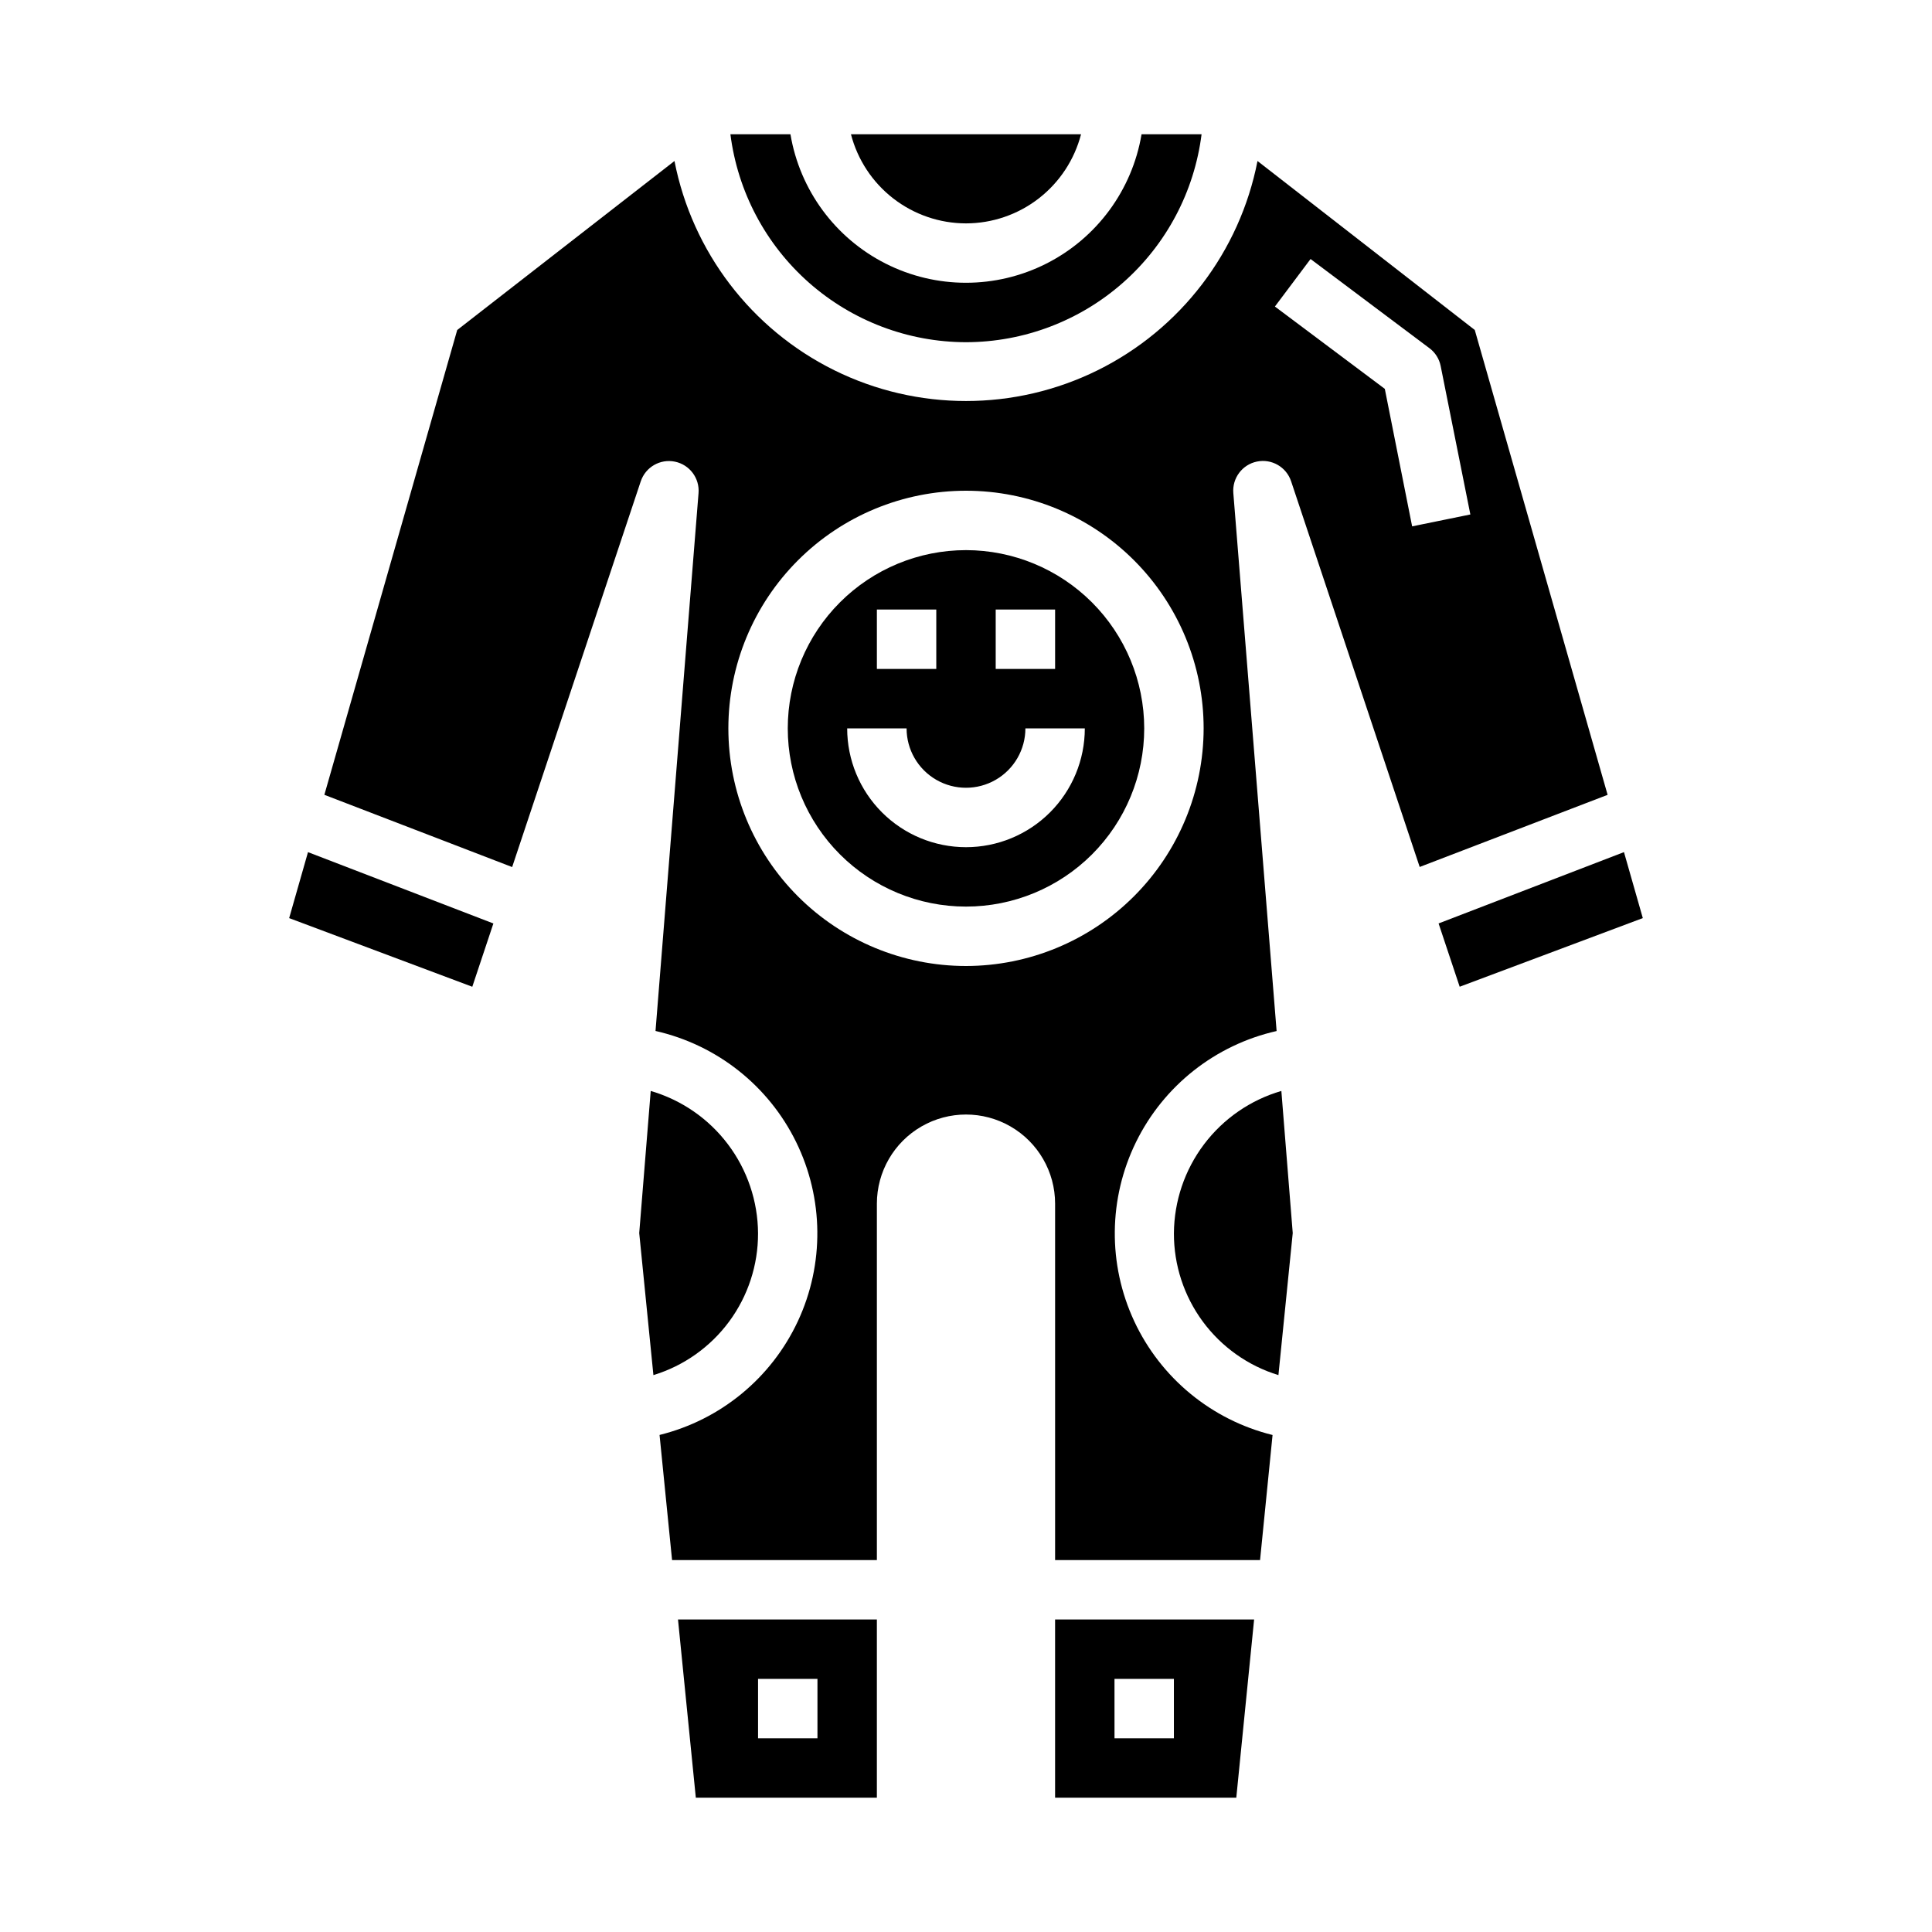
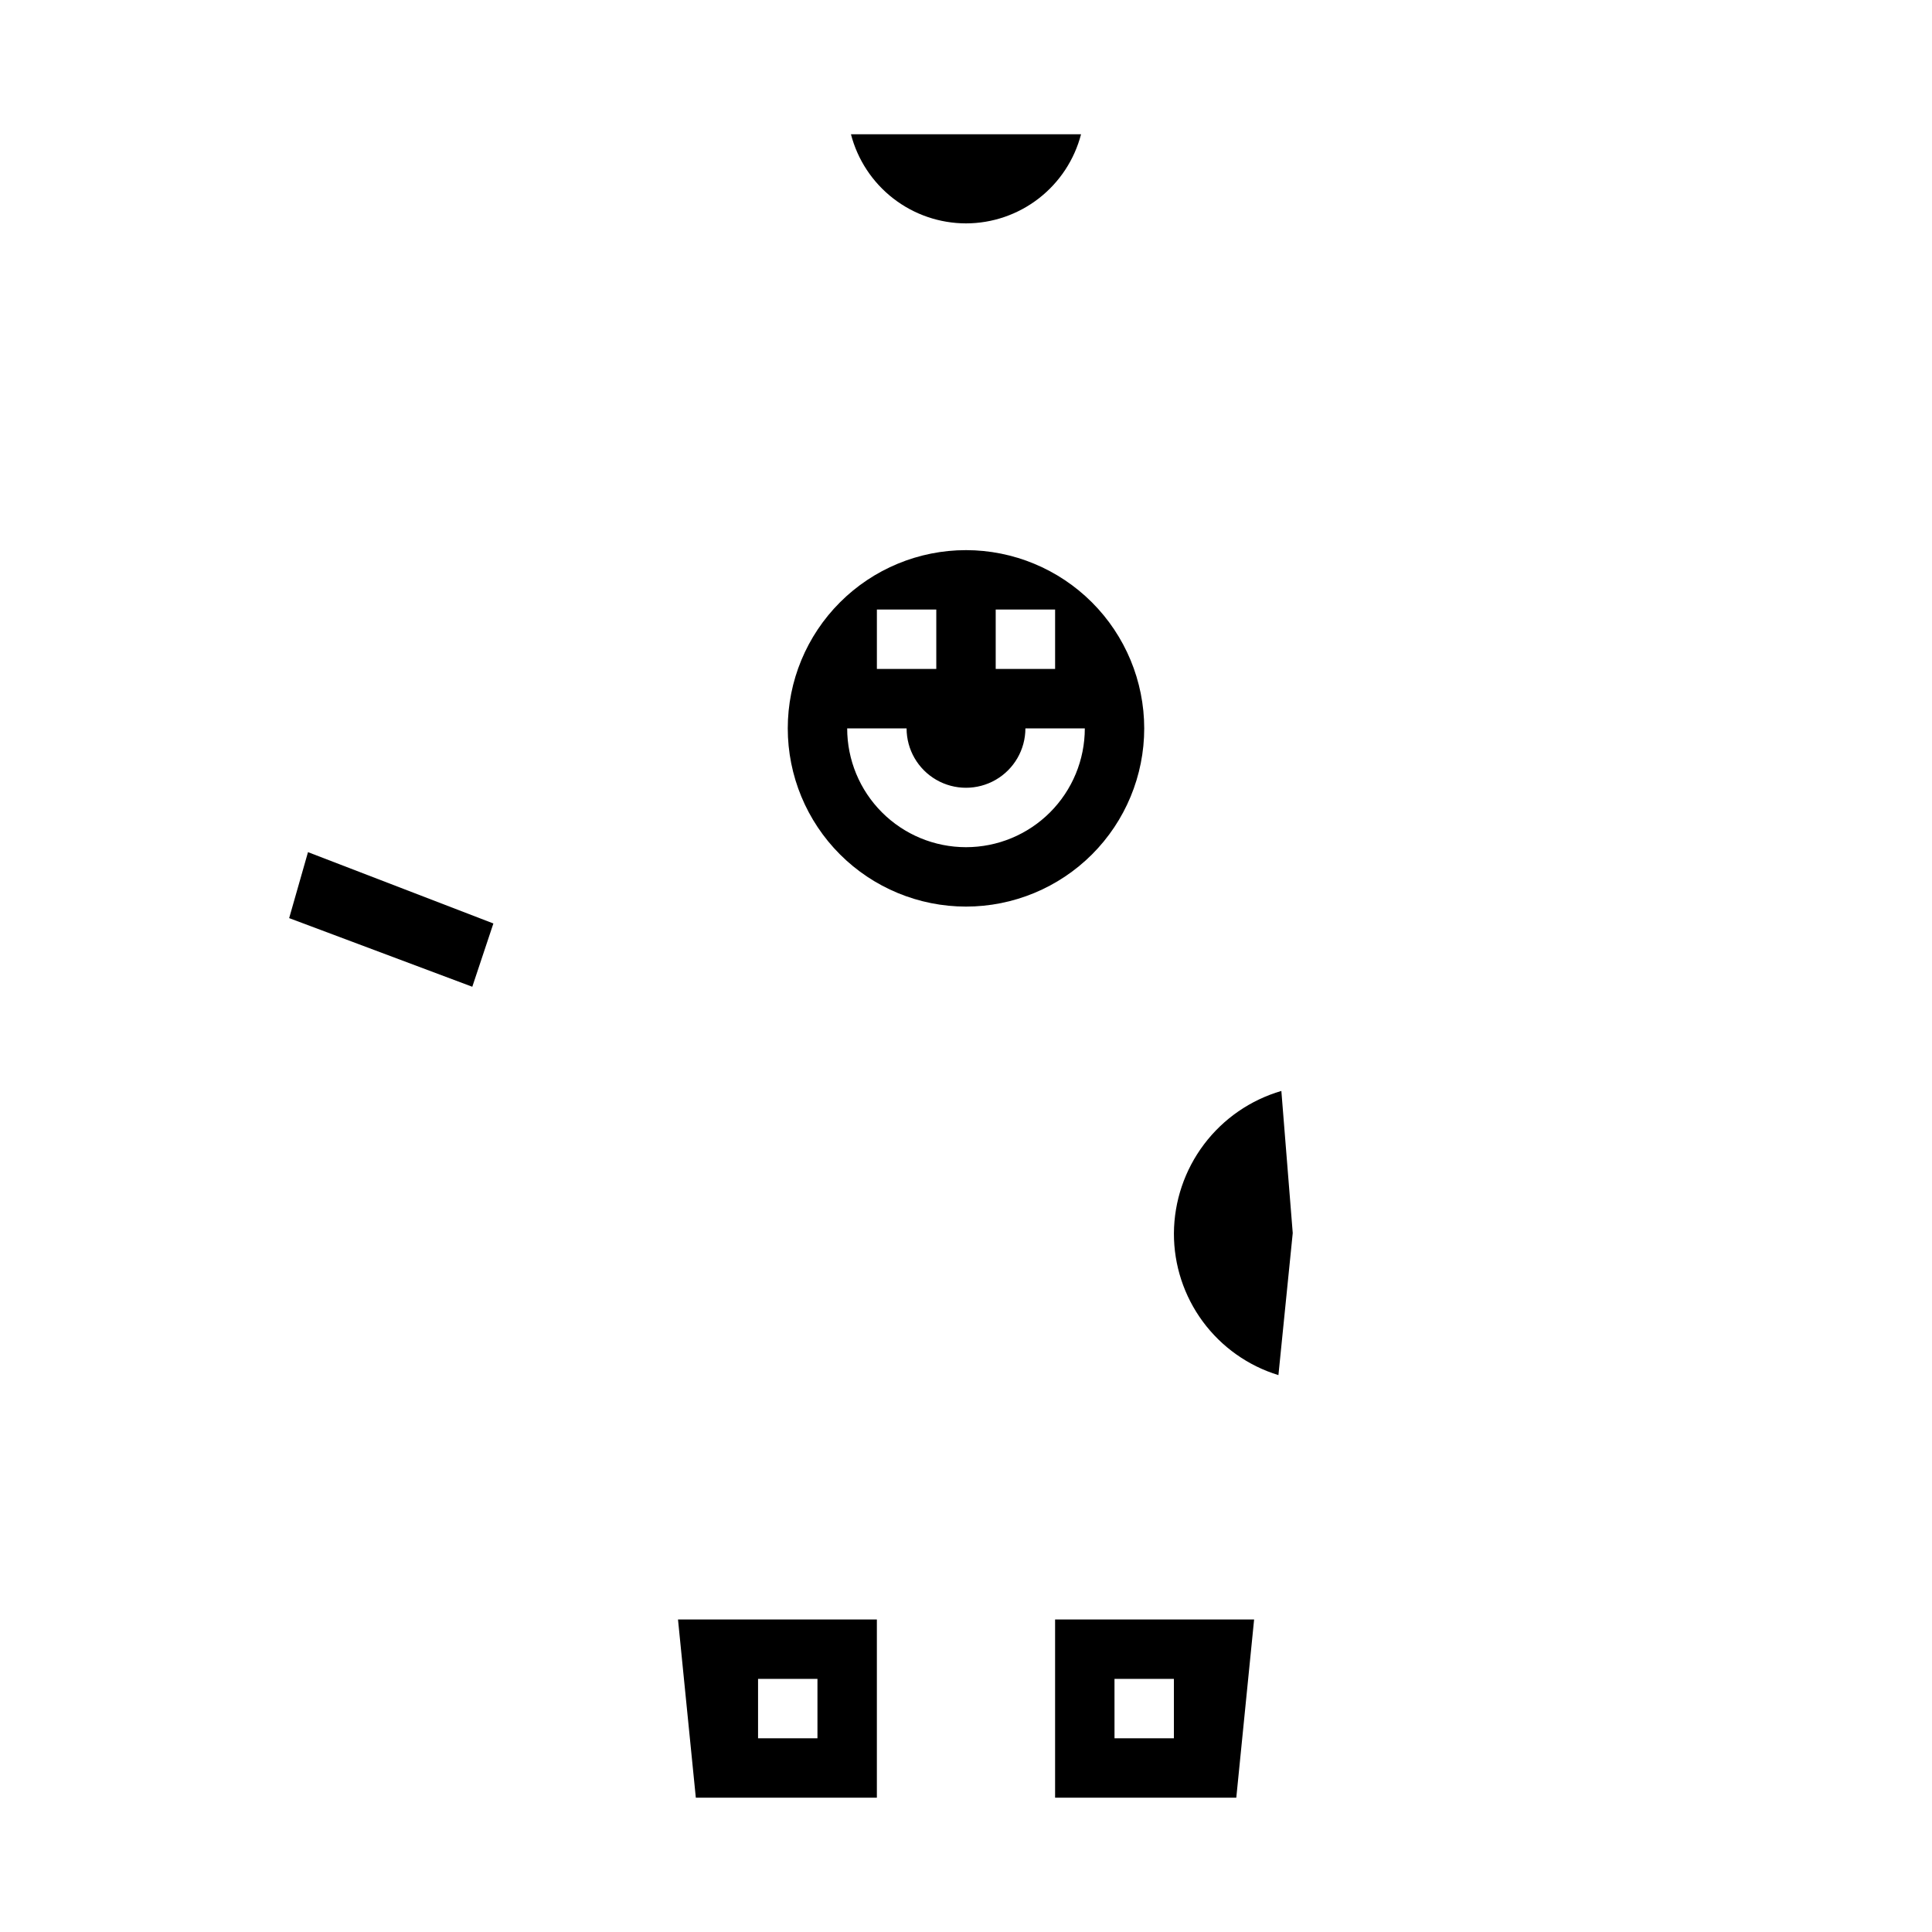
<svg xmlns="http://www.w3.org/2000/svg" fill="#000000" width="800px" height="800px" version="1.1" viewBox="144 144 512 512">
  <g>
    <path d="m328.4 620.41h47.98v-47.23h-52.703zm16.492-31.488h15.742v15.742l-15.742 0.004z" />
    <path d="m220.63 387.31 48.531 18.191 5.59-16.773-49.129-18.902z" />
-     <path d="m423.61 620.41h48.02l4.723-47.23h-52.742zm15.742-31.488h15.742v15.742l-15.738 0.004z" />
+     <path d="m423.61 620.41h48.02l4.723-47.23h-52.742zm15.742-31.488h15.742v15.742l-15.738 0.004" />
    <path d="m455.1 470.85c-0.023 8.402 2.656 16.594 7.641 23.359 4.988 6.766 12.02 11.75 20.055 14.211l3.793-37.648-3.016-37.66c-8.176 2.383-15.367 7.344-20.496 14.145-5.129 6.801-7.926 15.074-7.977 23.594z" />
-     <path d="m344.89 470.85c-0.047-8.516-2.84-16.785-7.965-23.586-5.121-6.801-12.305-11.762-20.477-14.152l-3.047 37.66 3.762 37.652v-0.004c8.043-2.457 15.078-7.438 20.074-14.203 4.992-6.766 7.676-14.961 7.652-23.367z" />
-     <path d="m400 234.69c15.324-0.027 30.117-5.637 41.609-15.777s18.895-24.125 20.82-39.328h-15.906c-2.488 14.789-11.859 27.512-25.242 34.277s-29.184 6.766-42.566 0c-13.383-6.766-22.754-19.488-25.238-34.277h-15.91c1.93 15.203 9.332 29.188 20.82 39.328 11.492 10.141 26.285 15.75 41.613 15.777z" />
-     <path d="m574.37 369.82-49.129 18.902 5.59 16.773 48.531-18.191z" />
-     <path d="m534.83 231.45-57.578-44.781c-4.707 24.074-20.375 44.578-42.363 55.453-21.992 10.871-47.793 10.871-69.785 0-21.988-10.875-37.652-31.379-42.363-55.453l-57.574 44.785-35.207 123.18 49.766 19.145 34.078-102.22h0.004c1.262-3.777 5.148-6.019 9.051-5.215 3.902 0.801 6.59 4.394 6.258 8.363l-11.398 142.51c16.23 3.668 29.93 14.484 37.258 29.422 7.332 14.941 7.508 32.395 0.477 47.473-7.031 15.082-20.508 26.172-36.664 30.164l3.316 33.164h54.277v-94.461c0-8.438 4.5-16.234 11.809-20.453 7.305-4.219 16.309-4.219 23.613 0 7.309 4.219 11.809 12.016 11.809 20.453v94.461h54.316l3.312-33.148h0.004c-16.152-3.992-29.633-15.082-36.664-30.16-7.027-15.082-6.856-32.535 0.477-47.477 7.328-14.938 21.027-25.754 37.258-29.422l-11.469-142.55c-0.332-3.969 2.356-7.562 6.258-8.363 3.902-0.805 7.789 1.438 9.051 5.215l34.078 102.22 49.801-19.113zm-134.83 168.55c-16.703 0-32.723-6.637-44.531-18.445-11.812-11.812-18.445-27.828-18.445-44.531 0-16.703 6.633-32.723 18.445-44.531 11.809-11.812 27.828-18.445 44.531-18.445 16.699 0 32.719 6.633 44.531 18.445 11.809 11.809 18.445 27.828 18.445 44.531-0.02 16.695-6.66 32.703-18.469 44.508-11.805 11.809-27.812 18.449-44.508 18.469zm118.23-116.51-7.242-36.438-29.125-21.816 9.445-12.594 31.488 23.617c1.547 1.148 2.613 2.832 2.992 4.723l7.871 39.359z" />
    <path d="m400 203.2c6.977-0.008 13.758-2.332 19.273-6.606 5.516-4.273 9.461-10.258 11.215-17.012h-60.977c1.75 6.754 5.695 12.738 11.211 17.012 5.519 4.273 12.297 6.598 19.277 6.606z" />
    <path d="m400 289.79c-12.527 0-24.543 4.977-33.398 13.836-8.859 8.855-13.836 20.871-13.836 33.398 0 12.527 4.977 24.539 13.836 33.398 8.855 8.855 20.871 13.832 33.398 13.832 12.523 0 24.539-4.977 33.398-13.832 8.855-8.859 13.832-20.871 13.832-33.398-0.012-12.523-4.992-24.531-13.848-33.387-8.855-8.855-20.863-13.836-33.383-13.848zm7.871 15.742h15.742v15.742l-15.742 0.004zm-31.488 0h15.742v15.742l-15.742 0.004zm23.617 62.977v0.004c-8.352 0-16.363-3.32-22.266-9.223-5.906-5.906-9.223-13.914-9.223-22.266h15.742c0 5.625 3 10.82 7.871 13.633s10.875 2.812 15.746 0 7.871-8.008 7.871-13.633h15.746c0 8.352-3.32 16.359-9.223 22.266-5.906 5.902-13.914 9.223-22.266 9.223z" />
  </g>
</svg>